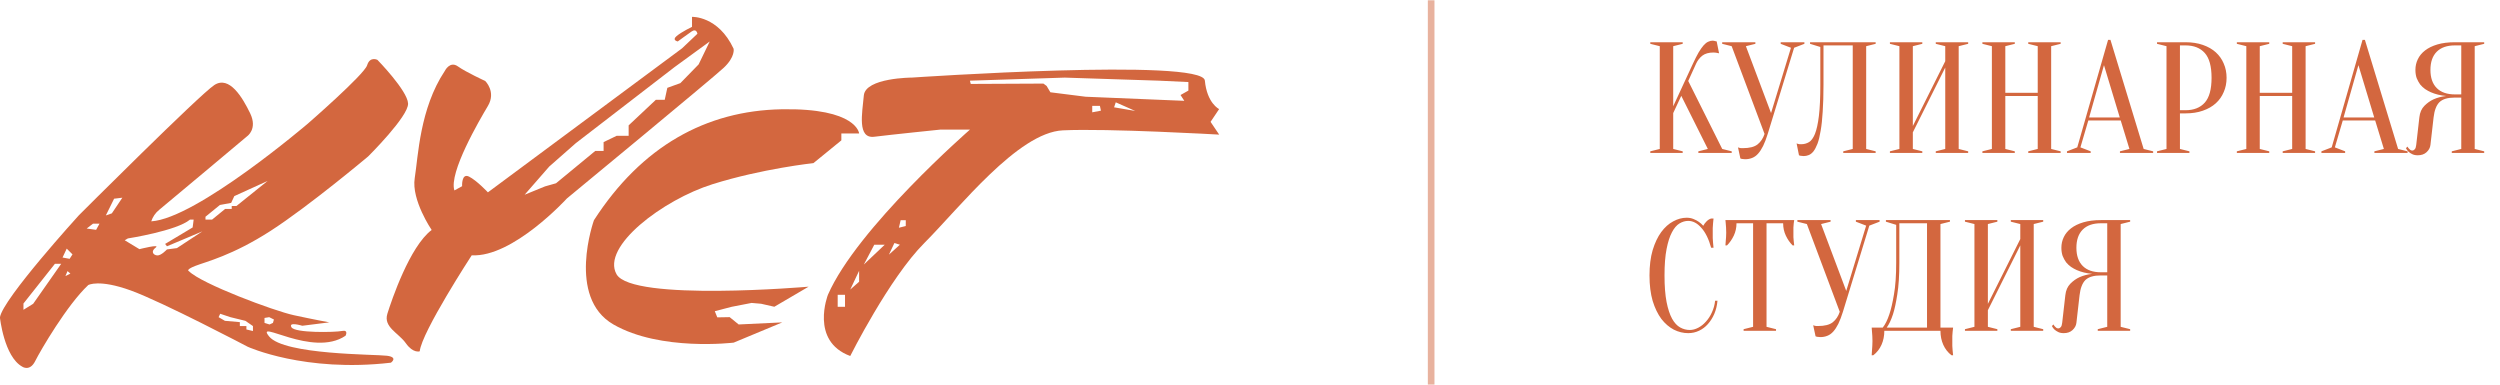
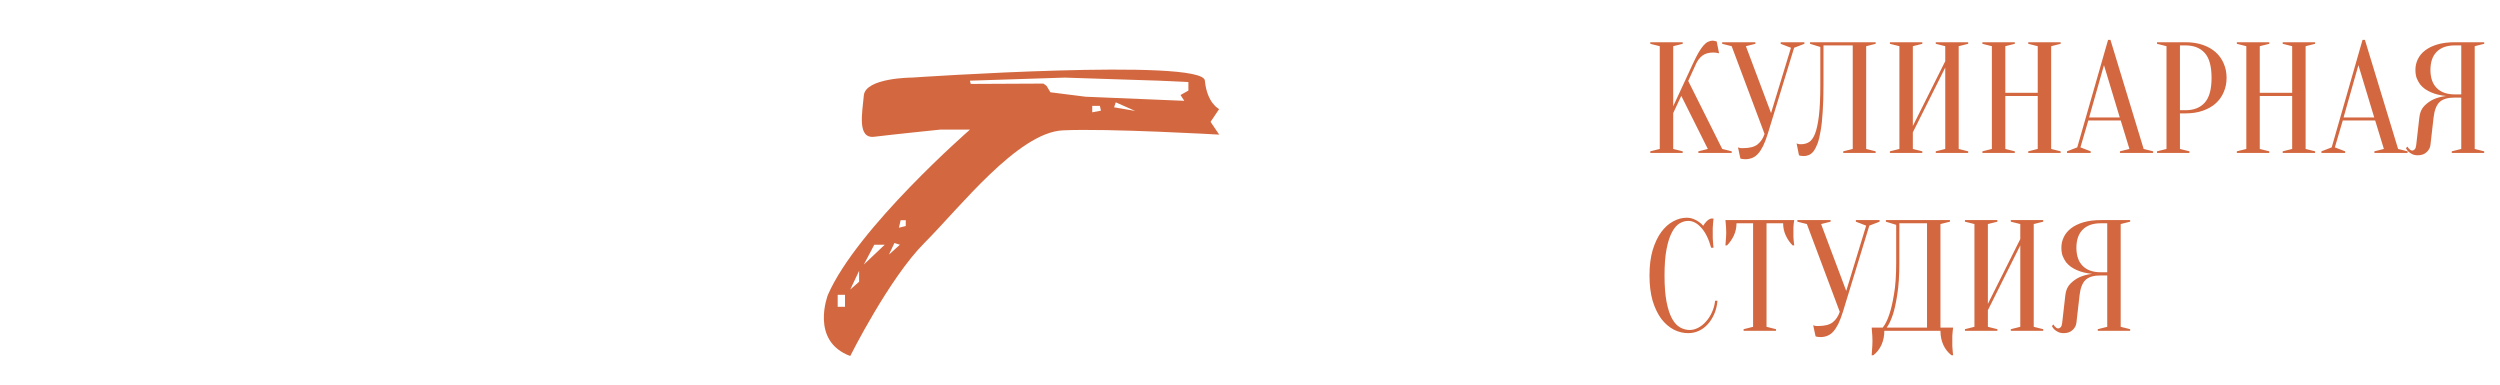
<svg xmlns="http://www.w3.org/2000/svg" width="253" height="39" viewBox="0 0 253 39" fill="none">
  <g clip-path="url(#clip0_79_13)">
-     <path d="M39.164 36.002C37.992 35.847 28.761 35.925 27.239 34.053C25.718 32.182 31.66 36.236 34.969 33.975C34.969 33.975 35.307 33.353 34.604 33.495C33.9 33.638 29.839 33.716 29.496 33.118C29.154 32.521 30.591 32.967 30.591 32.967L33.328 32.622C33.328 32.622 31.764 32.339 29.732 31.897C27.701 31.455 20.406 28.727 19.126 27.449C19.126 27.449 18.709 27.319 19.778 26.904C20.847 26.488 23.504 25.864 27.381 23.366C31.259 20.868 37.258 15.83 37.258 15.83C37.258 15.83 41.349 11.776 41.297 10.477C41.244 9.178 38.196 6.059 38.196 6.059C38.196 6.059 37.44 5.669 37.153 6.605C36.866 7.541 31.16 12.504 31.16 12.504C31.16 12.504 19.887 22.125 15.307 22.399C15.455 21.945 15.73 21.544 16.101 21.243C16.709 20.755 25.014 13.784 25.014 13.784C25.014 13.784 26.083 13.054 25.318 11.471C24.554 9.888 23.212 7.605 21.685 8.61C20.158 9.615 7.979 21.791 7.979 21.791C7.979 21.791 0.274 30.248 -0.008 32.122C-0.008 32.122 0.41 36.098 2.26 37.111C2.26 37.111 3.015 37.631 3.562 36.54C4.11 35.449 6.793 30.85 8.931 28.848C8.931 28.848 9.999 28.224 13.23 29.394C16.461 30.564 25.072 35.093 25.072 35.093C25.072 35.093 30.83 37.721 39.56 36.704C39.557 36.704 40.339 36.158 39.164 36.002ZM3.356 30.745L2.374 31.352V30.716L5.559 26.695H6.195L3.356 30.745ZM6.62 27.94L6.832 27.435L7.124 27.686L6.62 27.94ZM7.045 26.193L6.328 26.061L6.753 25.161L7.337 25.743L7.045 26.193ZM20.793 21.935L22.253 20.744L23.393 20.532L23.712 19.845L27.082 18.31L23.924 20.85H23.45V21.142H22.786L21.459 22.226H20.796L20.793 21.935ZM9.727 23.259L8.771 23.126L9.408 22.638H10.068L9.727 23.259ZM11.319 21.591L10.711 21.803L11.547 20.109L12.382 20.008L11.319 21.591ZM16.895 25.243C16.895 25.243 16.311 25.878 15.914 25.849C15.516 25.821 15.223 25.452 15.754 25.056C16.285 24.66 14.109 25.215 14.109 25.215L12.623 24.315L12.941 24.129C12.941 24.129 17.877 23.362 19.227 22.224H19.598L19.496 23.018L16.71 24.685L16.896 24.924L20.479 23.415L17.904 25.108L16.895 25.243ZM25.599 33.499L24.936 33.341V32.997H24.272V32.6L22.76 32.467L22.123 32.097L22.282 31.752L23.317 32.097L24.83 32.467L25.599 32.997V33.499ZM26.767 32.176L27.245 32.097L27.722 32.335L27.621 32.678L27.276 32.837L26.769 32.678L26.767 32.176Z" fill="#D3673F" />
-     <path d="M74.24 4.931C72.681 1.589 70.031 1.706 70.031 1.706V2.717C70.031 2.717 68.979 3.223 68.472 3.65C67.965 4.078 68.59 4.195 68.59 4.195C68.59 4.195 69.486 3.533 69.993 3.184C70.499 2.835 70.577 3.418 70.577 3.418L69.018 4.895L49.376 19.465C49.376 19.465 48.246 18.26 47.466 17.872C46.687 17.484 46.765 18.844 46.765 18.844L45.985 19.271C45.401 17.483 48.52 12.159 49.376 10.722C50.233 9.284 49.103 8.194 49.103 8.194C49.103 8.194 47.154 7.301 46.336 6.717C45.518 6.134 45.011 7.185 45.011 7.185C42.477 10.993 42.322 15.811 41.97 18.027C41.617 20.243 43.684 23.273 43.684 23.273C41.463 24.944 39.629 30.385 39.203 31.747C38.777 33.11 40.332 33.687 41.073 34.737C41.815 35.786 42.477 35.553 42.477 35.553C42.671 33.609 47.737 25.837 47.737 25.837C51.907 26.071 57.368 20.086 57.368 20.086C57.368 20.086 72.017 8.001 73.227 6.872C74.436 5.743 74.24 4.931 74.24 4.931ZM70.703 6.515L68.852 8.414L67.534 8.889L67.27 10.102H66.37L63.619 12.687V13.746H62.402L61.084 14.379V15.276H60.238L56.27 18.547L55.155 18.863L53.092 19.707L55.579 16.858L58.276 14.485L68.274 6.783L71.823 4.198L70.703 6.515Z" fill="#D3673F" />
-     <path d="M81.83 29.012C81.83 29.012 63.974 30.548 62.394 27.754C60.815 24.96 67.087 20.216 72.112 18.64C77.136 17.064 82.32 16.508 82.32 16.508L85.145 14.203V13.504H86.943C86.943 13.504 86.733 10.92 79.098 11.059C71.462 11.199 64.94 14.794 60.106 22.287C60.106 22.287 57.312 30.088 62.075 32.833C66.838 35.578 74.251 34.673 74.251 34.673L79.168 32.625L74.754 32.836L73.842 32.095L72.588 32.117L72.338 31.492L74.053 31.047L76.061 30.657L77.023 30.74L78.363 31.044L81.83 29.012Z" fill="#D3673F" />
    <path d="M123.376 11.039C123.376 11.039 122.148 10.458 121.931 8.153C121.714 5.848 92.312 7.85 92.312 7.85C92.312 7.85 87.582 7.86 87.419 9.661C87.255 11.463 86.736 14.056 88.477 13.839C90.218 13.623 95.13 13.119 95.13 13.119H98.158C98.158 13.119 86.751 23.051 83.788 29.828C83.788 29.828 81.942 34.514 86.044 36.027C86.044 36.027 89.998 28.133 93.546 24.589C97.094 21.044 103.01 13.407 107.561 13.191C112.111 12.976 123.381 13.623 123.381 13.623L122.509 12.331L123.376 11.039ZM85.515 31.045H84.774V29.832H85.515V31.045ZM86.943 28.512L86.044 29.304L86.943 27.404V28.512ZM87.419 26.771L88.477 24.766H89.534L87.419 26.771ZM89.958 25.77L90.514 24.593L91.069 24.766L89.958 25.77ZM91.661 22.874L90.968 23.047L91.146 22.283H91.666L91.661 22.874ZM110.534 11.366V10.714H111.312L111.413 11.198L110.534 11.366ZM112.745 10.86L112.915 10.355L114.883 11.227L112.745 10.86ZM120.266 9.167L119.469 9.616L119.85 10.203L109.869 9.789L106.299 9.339L105.917 8.697L105.594 8.459L98.24 8.494L98.156 8.164L107.755 7.854L117.285 8.164L120.265 8.303L120.266 9.167Z" fill="#D3673F" />
  </g>
-   <path opacity="0.5" d="M144.833 0.029L144.833 38.919" stroke="#D3673F" stroke-width="0.671" />
  <path d="M169.329 11.442V15.074L170.289 15.314V15.474H167.009V15.314L167.969 15.074V4.674L167.009 4.434V4.274H170.289V4.434L169.329 4.674V10.754L171.329 6.434C171.542 5.975 171.734 5.597 171.905 5.298C172.086 4.999 172.252 4.765 172.401 4.594C172.561 4.413 172.716 4.29 172.865 4.226C173.014 4.151 173.169 4.114 173.329 4.114C173.372 4.114 173.414 4.119 173.457 4.13C173.5 4.141 173.542 4.151 173.585 4.162C173.628 4.173 173.676 4.183 173.729 4.194L173.969 5.394C173.916 5.383 173.862 5.373 173.809 5.362C173.756 5.351 173.697 5.341 173.633 5.33C173.569 5.319 173.494 5.314 173.409 5.314C172.929 5.314 172.55 5.421 172.273 5.634C172.006 5.847 171.798 6.114 171.649 6.434L170.849 8.194L174.289 15.074L175.249 15.314V15.474H171.873V15.314L172.833 15.074L170.145 9.698L169.329 11.442ZM179.229 11.442L181.245 4.834L180.205 4.434V4.274H182.605V4.434L181.565 4.834L178.893 13.554C178.744 14.034 178.589 14.439 178.429 14.77C178.269 15.09 178.099 15.351 177.917 15.554C177.736 15.757 177.533 15.901 177.309 15.986C177.096 16.071 176.861 16.114 176.605 16.114C176.541 16.114 176.483 16.109 176.429 16.098C176.376 16.098 176.323 16.093 176.269 16.082C176.216 16.071 176.168 16.055 176.125 16.034L175.885 14.914C175.928 14.935 175.976 14.951 176.029 14.962C176.083 14.973 176.136 14.983 176.189 14.994C176.243 14.994 176.301 14.994 176.365 14.994C177.048 14.994 177.549 14.866 177.869 14.61C178.189 14.354 178.424 14.002 178.573 13.554L175.245 4.674L174.285 4.434V4.274H177.645V4.434L176.685 4.674L179.229 11.442ZM184.537 8.594C184.537 9.629 184.51 10.53 184.457 11.298C184.414 12.055 184.345 12.701 184.249 13.234C184.163 13.767 184.057 14.205 183.929 14.546C183.801 14.877 183.662 15.138 183.513 15.33C183.363 15.511 183.203 15.634 183.033 15.698C182.873 15.762 182.707 15.794 182.537 15.794C182.473 15.794 182.414 15.789 182.361 15.778C182.307 15.778 182.254 15.773 182.201 15.762C182.147 15.751 182.099 15.735 182.057 15.714L181.817 14.514C181.859 14.535 181.907 14.551 181.961 14.562C182.014 14.573 182.067 14.583 182.121 14.594C182.174 14.594 182.233 14.594 182.297 14.594C182.574 14.594 182.83 14.525 183.065 14.386C183.299 14.247 183.502 13.97 183.673 13.554C183.843 13.127 183.977 12.519 184.073 11.73C184.169 10.941 184.217 9.895 184.217 8.594V4.754L183.177 4.434V4.274H189.817V4.434L188.857 4.674V15.074L189.817 15.314V15.474H186.537V15.314L187.497 15.074V4.594H184.537V8.594ZM193.579 13.394V15.074L194.539 15.314V15.474H191.259V15.314L192.219 15.074V4.674L191.259 4.434V4.274H194.539V4.434L193.579 4.674V12.754L196.859 6.194V4.674L195.899 4.434V4.274H199.179V4.434L198.219 4.674V15.074L199.179 15.314V15.474H195.899V15.314L196.859 15.074V6.834L193.579 13.394ZM202.938 9.714V15.074L203.898 15.314V15.474H200.618V15.314L201.578 15.074V4.674L200.618 4.434V4.274H203.898V4.434L202.938 4.674V9.394H206.218V4.674L205.258 4.434V4.274H208.538V4.434L207.578 4.674V15.074L208.538 15.314V15.474H205.258V15.314L206.218 15.074V9.714H202.938ZM211.418 11.89H214.522L212.922 6.594L211.418 11.89ZM214.618 12.194H211.338L210.538 14.914L211.578 15.314V15.474H209.178V15.314L210.218 14.914L213.338 4.034H213.578L216.938 15.074L217.898 15.314V15.474H214.538V15.314L215.498 15.074L214.618 12.194ZM220.61 11.474V15.074L221.57 15.314V15.474H218.29V15.314L219.25 15.074V4.674L218.29 4.434V4.274H221.17C221.832 4.274 222.418 4.365 222.93 4.546C223.453 4.727 223.89 4.978 224.242 5.298C224.594 5.618 224.861 5.997 225.042 6.434C225.234 6.871 225.33 7.351 225.33 7.874C225.33 8.397 225.234 8.877 225.042 9.314C224.861 9.751 224.594 10.13 224.242 10.45C223.89 10.77 223.453 11.021 222.93 11.202C222.418 11.383 221.832 11.474 221.17 11.474H220.61ZM220.61 11.154H221.17C222.013 11.154 222.664 10.898 223.122 10.386C223.581 9.874 223.81 9.037 223.81 7.874C223.81 6.711 223.581 5.874 223.122 5.362C222.664 4.85 222.013 4.594 221.17 4.594H220.61V11.154ZM228.688 9.714V15.074L229.648 15.314V15.474H226.368V15.314L227.328 15.074V4.674L226.368 4.434V4.274H229.648V4.434L228.688 4.674V9.394H231.968V4.674L231.008 4.434V4.274H234.288V4.434L233.328 4.674V15.074L234.288 15.314V15.474H231.008V15.314L231.968 15.074V9.714H228.688ZM237.168 11.89H240.272L238.672 6.594L237.168 11.89ZM240.368 12.194H237.088L236.288 14.914L237.328 15.314V15.474H234.928V15.314L235.968 14.914L239.088 4.034H239.328L242.688 15.074L243.648 15.314V15.474H240.288V15.314L241.248 15.074L240.368 12.194ZM251.4 4.274V4.434L250.44 4.674V15.074L251.4 15.314V15.474H248.12V15.314L249.08 15.074V9.874H248.44C248.078 9.874 247.768 9.911 247.512 9.986C247.256 10.061 247.043 10.178 246.872 10.338C246.712 10.498 246.584 10.706 246.488 10.962C246.392 11.207 246.323 11.511 246.28 11.874L245.96 14.674C245.928 14.951 245.795 15.197 245.56 15.41C245.336 15.613 245.043 15.714 244.68 15.714C244.456 15.714 244.27 15.677 244.12 15.602C243.971 15.527 243.848 15.447 243.752 15.362C243.635 15.255 243.544 15.133 243.48 14.994L243.64 14.834C243.683 14.919 243.731 14.989 243.784 15.042C243.838 15.095 243.891 15.143 243.944 15.186C243.998 15.218 244.056 15.234 244.12 15.234C244.216 15.234 244.302 15.191 244.376 15.106C244.451 15.021 244.499 14.877 244.52 14.674L244.84 11.874C244.894 11.383 245.064 10.994 245.352 10.706C245.64 10.418 245.95 10.199 246.28 10.05C246.664 9.879 247.091 9.767 247.56 9.714C246.974 9.661 246.451 9.533 245.992 9.33C245.8 9.245 245.608 9.138 245.416 9.01C245.235 8.882 245.07 8.727 244.92 8.546C244.782 8.354 244.664 8.141 244.568 7.906C244.483 7.661 244.44 7.383 244.44 7.074C244.44 6.69 244.52 6.333 244.68 6.002C244.84 5.661 245.086 5.362 245.416 5.106C245.747 4.85 246.163 4.647 246.664 4.498C247.166 4.349 247.758 4.274 248.44 4.274H251.4ZM245.96 7.074C245.96 7.874 246.174 8.487 246.6 8.914C247.027 9.341 247.64 9.554 248.44 9.554H249.08V4.594H248.44C247.64 4.594 247.027 4.807 246.6 5.234C246.174 5.661 245.96 6.274 245.96 7.074ZM170.849 22.354C170.55 22.354 170.257 22.439 169.969 22.61C169.681 22.781 169.425 23.079 169.201 23.506C168.977 23.922 168.796 24.487 168.657 25.202C168.518 25.906 168.449 26.797 168.449 27.874C168.449 28.951 168.518 29.847 168.657 30.562C168.796 31.266 168.982 31.831 169.217 32.258C169.452 32.674 169.724 32.967 170.033 33.138C170.342 33.309 170.668 33.394 171.009 33.394C171.286 33.394 171.569 33.319 171.857 33.17C172.145 33.021 172.406 32.813 172.641 32.546C172.886 32.279 173.089 31.965 173.249 31.602C173.42 31.239 173.526 30.85 173.569 30.434H173.809C173.766 30.914 173.66 31.357 173.489 31.762C173.318 32.157 173.1 32.503 172.833 32.802C172.577 33.09 172.278 33.314 171.937 33.474C171.596 33.634 171.233 33.714 170.849 33.714C170.348 33.714 169.862 33.597 169.393 33.362C168.924 33.117 168.502 32.754 168.129 32.274C167.766 31.783 167.473 31.175 167.249 30.45C167.036 29.714 166.929 28.855 166.929 27.874C166.929 26.893 167.036 26.039 167.249 25.314C167.473 24.578 167.761 23.97 168.113 23.49C168.476 22.999 168.881 22.637 169.329 22.402C169.777 22.157 170.23 22.034 170.689 22.034C170.945 22.034 171.174 22.077 171.377 22.162C171.59 22.247 171.772 22.343 171.921 22.45C172.092 22.567 172.241 22.701 172.369 22.85C172.454 22.69 172.566 22.541 172.705 22.402C172.854 22.253 173.009 22.157 173.169 22.114H173.409C173.388 22.274 173.372 22.434 173.361 22.594C173.35 22.743 173.34 22.903 173.329 23.074C173.329 23.234 173.329 23.394 173.329 23.554C173.329 23.735 173.329 23.917 173.329 24.098C173.34 24.269 173.35 24.429 173.361 24.578C173.372 24.749 173.388 24.914 173.409 25.074H173.169C172.924 24.189 172.593 23.517 172.177 23.058C171.772 22.589 171.329 22.354 170.849 22.354ZM178.773 33.074L179.733 33.314V33.474H176.453V33.314L177.413 33.074V22.594H175.733C175.733 23.042 175.642 23.458 175.461 23.842C175.279 24.226 175.05 24.557 174.773 24.834H174.613C174.623 24.695 174.634 24.551 174.645 24.402C174.655 24.274 174.666 24.141 174.677 24.002C174.687 23.853 174.693 23.703 174.693 23.554C174.693 23.351 174.687 23.175 174.677 23.026C174.666 22.866 174.655 22.727 174.645 22.61C174.634 22.482 174.623 22.37 174.613 22.274H181.573C181.551 22.37 181.535 22.482 181.525 22.61C181.514 22.727 181.503 22.866 181.493 23.026C181.493 23.175 181.493 23.351 181.493 23.554C181.493 23.703 181.493 23.853 181.493 24.002C181.503 24.141 181.514 24.274 181.525 24.402C181.535 24.551 181.551 24.695 181.573 24.834H181.413C181.135 24.557 180.906 24.226 180.725 23.842C180.543 23.458 180.453 23.042 180.453 22.594H178.773V33.074ZM186.839 29.442L188.855 22.834L187.815 22.434V22.274H190.215V22.434L189.175 22.834L186.503 31.554C186.353 32.034 186.199 32.439 186.039 32.77C185.879 33.09 185.708 33.351 185.527 33.554C185.345 33.757 185.143 33.901 184.919 33.986C184.705 34.071 184.471 34.114 184.215 34.114C184.151 34.114 184.092 34.109 184.039 34.098C183.985 34.098 183.932 34.093 183.879 34.082C183.825 34.071 183.777 34.055 183.735 34.034L183.495 32.914C183.537 32.935 183.585 32.951 183.639 32.962C183.692 32.973 183.745 32.983 183.799 32.994C183.852 32.994 183.911 32.994 183.975 32.994C184.657 32.994 185.159 32.866 185.479 32.61C185.799 32.354 186.033 32.002 186.183 31.554L182.855 22.674L181.895 22.434V22.274H185.255V22.434L184.295 22.674L186.839 29.442ZM190.694 33.474C190.694 33.997 190.598 34.471 190.406 34.898C190.214 35.325 189.937 35.677 189.574 35.954H189.414C189.425 35.805 189.435 35.645 189.446 35.474C189.457 35.335 189.467 35.181 189.478 35.01C189.489 34.839 189.494 34.674 189.494 34.514C189.494 34.333 189.489 34.162 189.478 34.002C189.467 33.842 189.457 33.698 189.446 33.57C189.435 33.421 189.425 33.282 189.414 33.154H190.534C190.79 32.834 191.014 32.381 191.206 31.794C191.377 31.293 191.531 30.626 191.67 29.794C191.819 28.951 191.894 27.885 191.894 26.594V22.754L190.854 22.434V22.274H197.334V22.434L196.374 22.674V33.154H197.654C197.633 33.282 197.617 33.421 197.606 33.57C197.595 33.698 197.585 33.842 197.574 34.002C197.574 34.162 197.574 34.333 197.574 34.514C197.574 34.674 197.574 34.839 197.574 35.01C197.585 35.181 197.595 35.335 197.606 35.474C197.617 35.645 197.633 35.805 197.654 35.954H197.494C197.131 35.677 196.854 35.325 196.662 34.898C196.47 34.471 196.374 33.997 196.374 33.474H190.694ZM192.214 26.594C192.214 27.885 192.145 28.951 192.006 29.794C191.878 30.626 191.734 31.293 191.574 31.794C191.382 32.381 191.169 32.834 190.934 33.154H195.014V22.594H192.214V26.594ZM201.173 31.394V33.074L202.133 33.314V33.474H198.853V33.314L199.813 33.074V22.674L198.853 22.434V22.274H202.133V22.434L201.173 22.674V30.754L204.453 24.194V22.674L203.493 22.434V22.274H206.773V22.434L205.813 22.674V33.074L206.773 33.314V33.474H203.493V33.314L204.453 33.074V24.834L201.173 31.394ZM215.572 22.274V22.434L214.612 22.674V33.074L215.572 33.314V33.474H212.292V33.314L213.252 33.074V27.874H212.612C212.25 27.874 211.94 27.911 211.684 27.986C211.428 28.061 211.215 28.178 211.044 28.338C210.884 28.498 210.756 28.706 210.66 28.962C210.564 29.207 210.495 29.511 210.452 29.874L210.132 32.674C210.1 32.951 209.967 33.197 209.732 33.41C209.508 33.613 209.215 33.714 208.852 33.714C208.628 33.714 208.442 33.677 208.292 33.602C208.143 33.527 208.02 33.447 207.924 33.362C207.807 33.255 207.716 33.133 207.652 32.994L207.812 32.834C207.855 32.919 207.903 32.989 207.956 33.042C208.01 33.095 208.063 33.143 208.116 33.186C208.17 33.218 208.228 33.234 208.292 33.234C208.388 33.234 208.474 33.191 208.548 33.106C208.623 33.021 208.671 32.877 208.692 32.674L209.012 29.874C209.066 29.383 209.236 28.994 209.524 28.706C209.812 28.418 210.122 28.199 210.452 28.05C210.836 27.879 211.263 27.767 211.732 27.714C211.146 27.661 210.623 27.533 210.164 27.33C209.972 27.245 209.78 27.138 209.588 27.01C209.407 26.882 209.242 26.727 209.092 26.546C208.954 26.354 208.836 26.141 208.74 25.906C208.655 25.661 208.612 25.383 208.612 25.074C208.612 24.69 208.692 24.333 208.852 24.002C209.012 23.661 209.258 23.362 209.588 23.106C209.919 22.85 210.335 22.647 210.836 22.498C211.338 22.349 211.93 22.274 212.612 22.274H215.572ZM210.132 25.074C210.132 25.874 210.346 26.487 210.772 26.914C211.199 27.341 211.812 27.554 212.612 27.554H213.252V22.594H212.612C211.812 22.594 211.199 22.807 210.772 23.234C210.346 23.661 210.132 24.274 210.132 25.074Z" fill="#D3673F" />
  <defs>
    <clipPath id="clip0_79_13">
      <rect width="123.376" height="35.538" fill="white" transform="translate(0 1.705)" />
    </clipPath>
  </defs>
</svg>